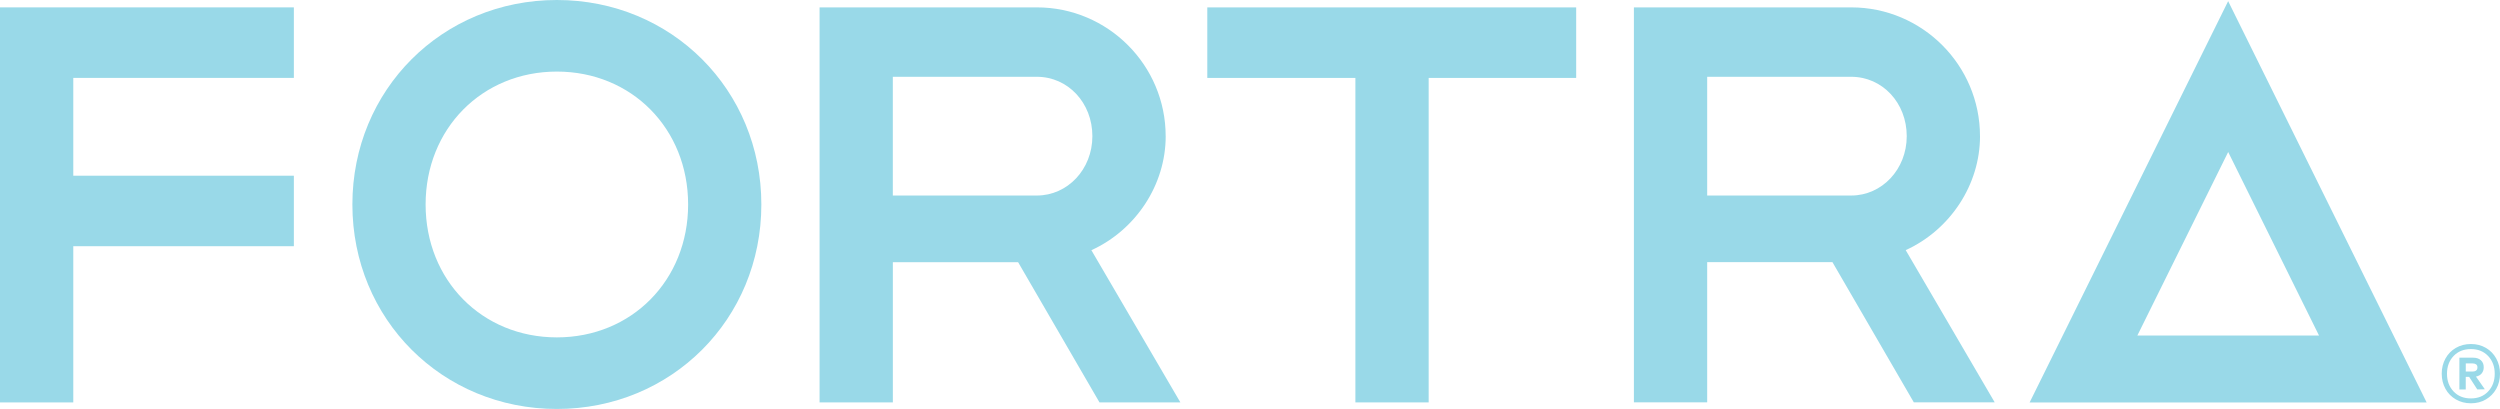
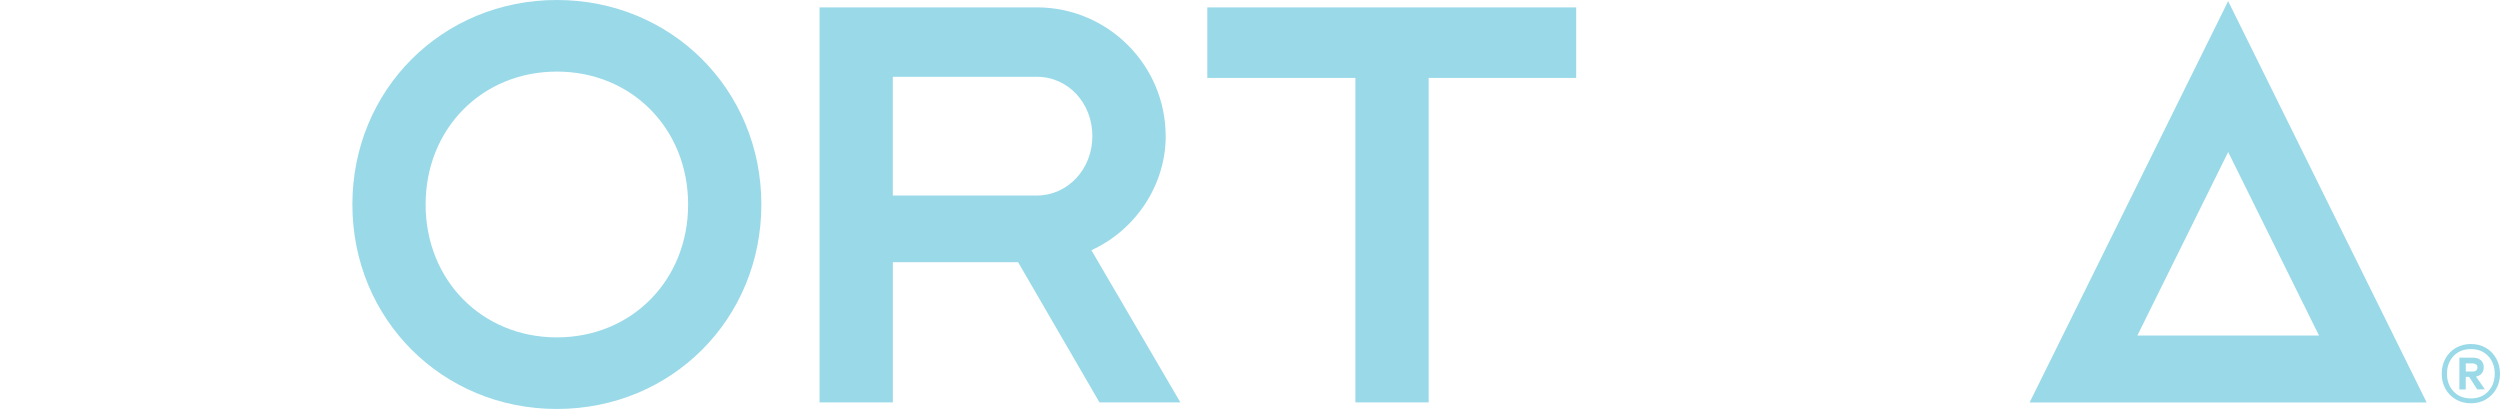
<svg xmlns="http://www.w3.org/2000/svg" id="Layer_2" data-name="Layer 2" viewBox="0 0 806.43 131.92">
  <defs>
    <style>      .cls-1 {        fill: #99d9e8;      }    </style>
  </defs>
  <g id="Layer_1-2" data-name="Layer 1">
    <g>
      <path class="cls-1" d="M718.74.37l-64.04,129.45h128.07L718.74.37ZM689.45,108.23l29.3-59.2,29.3,59.2h-58.59Z" />
-       <path class="cls-1" d="M0,2.38v127.43h23.64v-50.39h71.15v-22.74H23.64v-31.55h71.15V2.38H0Z" />
      <path class="cls-1" d="M334.47,63.07h-46.47V24.77h46.47c10.04,0,17.9,8.41,17.9,19.15s-8.03,19.15-17.9,19.15M376.01,43.92c0-22.9-18.63-41.54-41.54-41.54h-70.1v127.43h23.64v-45.24h40.4l26.26,45.24h26.09l-28.71-49.1c14.4-6.58,23.97-21.13,23.97-36.77" />
-       <path class="cls-1" d="M597.16,63.07h-46.47V24.77h46.47c10.04,0,17.9,8.41,17.9,19.15s-8.03,19.15-17.9,19.15M638.69,43.92c0-22.9-18.63-41.54-41.54-41.54h-70.1v127.41h23.64v-45.24h40.4l26.26,45.24h26.09l-28.71-49.1c14.4-6.58,23.97-21.13,23.97-36.77" />
      <path class="cls-1" d="M389.44,2.38v22.76h47.77v104.67h23.64V25.14h47.58V2.38h-118.98Z" />
      <path class="cls-1" d="M179.63,108.83c-24.15,0-42.34-18.43-42.34-42.87s18.21-42.87,42.34-42.87,42.34,18.43,42.34,42.87-18.21,42.87-42.34,42.87M179.63,0c-36.99,0-65.96,28.97-65.96,65.96s28.97,65.96,65.96,65.96,65.96-28.97,65.96-65.96S216.62,0,179.63,0" />
      <path class="cls-1" d="M801.89,112.22c1.41.82,2.53,1.96,3.33,3.43.81,1.47,1.21,3.1,1.21,4.91s-.4,3.44-1.21,4.87c-.81,1.45-1.92,2.58-3.33,3.41s-3.02,1.25-4.84,1.25-3.43-.42-4.86-1.25-2.55-1.96-3.35-3.41-1.21-3.08-1.21-4.87.4-3.44,1.21-4.91,1.92-2.6,3.35-3.43,3.04-1.25,4.86-1.25,3.43.42,4.84,1.25ZM802.6,126.28c1.41-1.48,2.13-3.39,2.13-5.72s-.71-4.21-2.13-5.72c-1.41-1.48-3.26-2.24-5.55-2.24s-4.18.75-5.59,2.24c-1.41,1.48-2.13,3.39-2.13,5.72s.7,4.21,2.13,5.72,3.28,2.24,5.59,2.24,4.14-.75,5.55-2.24ZM800.53,120.45c-.44.53-1.06.86-1.85,1.03l2.86,4.09-2.44.05-2.62-4.05h-1.1v4.05h-2.05v-10.24h4.43c1.04,0,1.89.27,2.49.82.62.55.93,1.3.93,2.27,0,.79-.22,1.45-.66,1.98h0ZM795.39,119.85h2.24c.44,0,.81-.11,1.1-.33s.42-.55.42-1.01-.15-.77-.42-.97c-.29-.2-.66-.31-1.1-.31h-2.24v2.62Z" />
    </g>
  </g>
</svg>